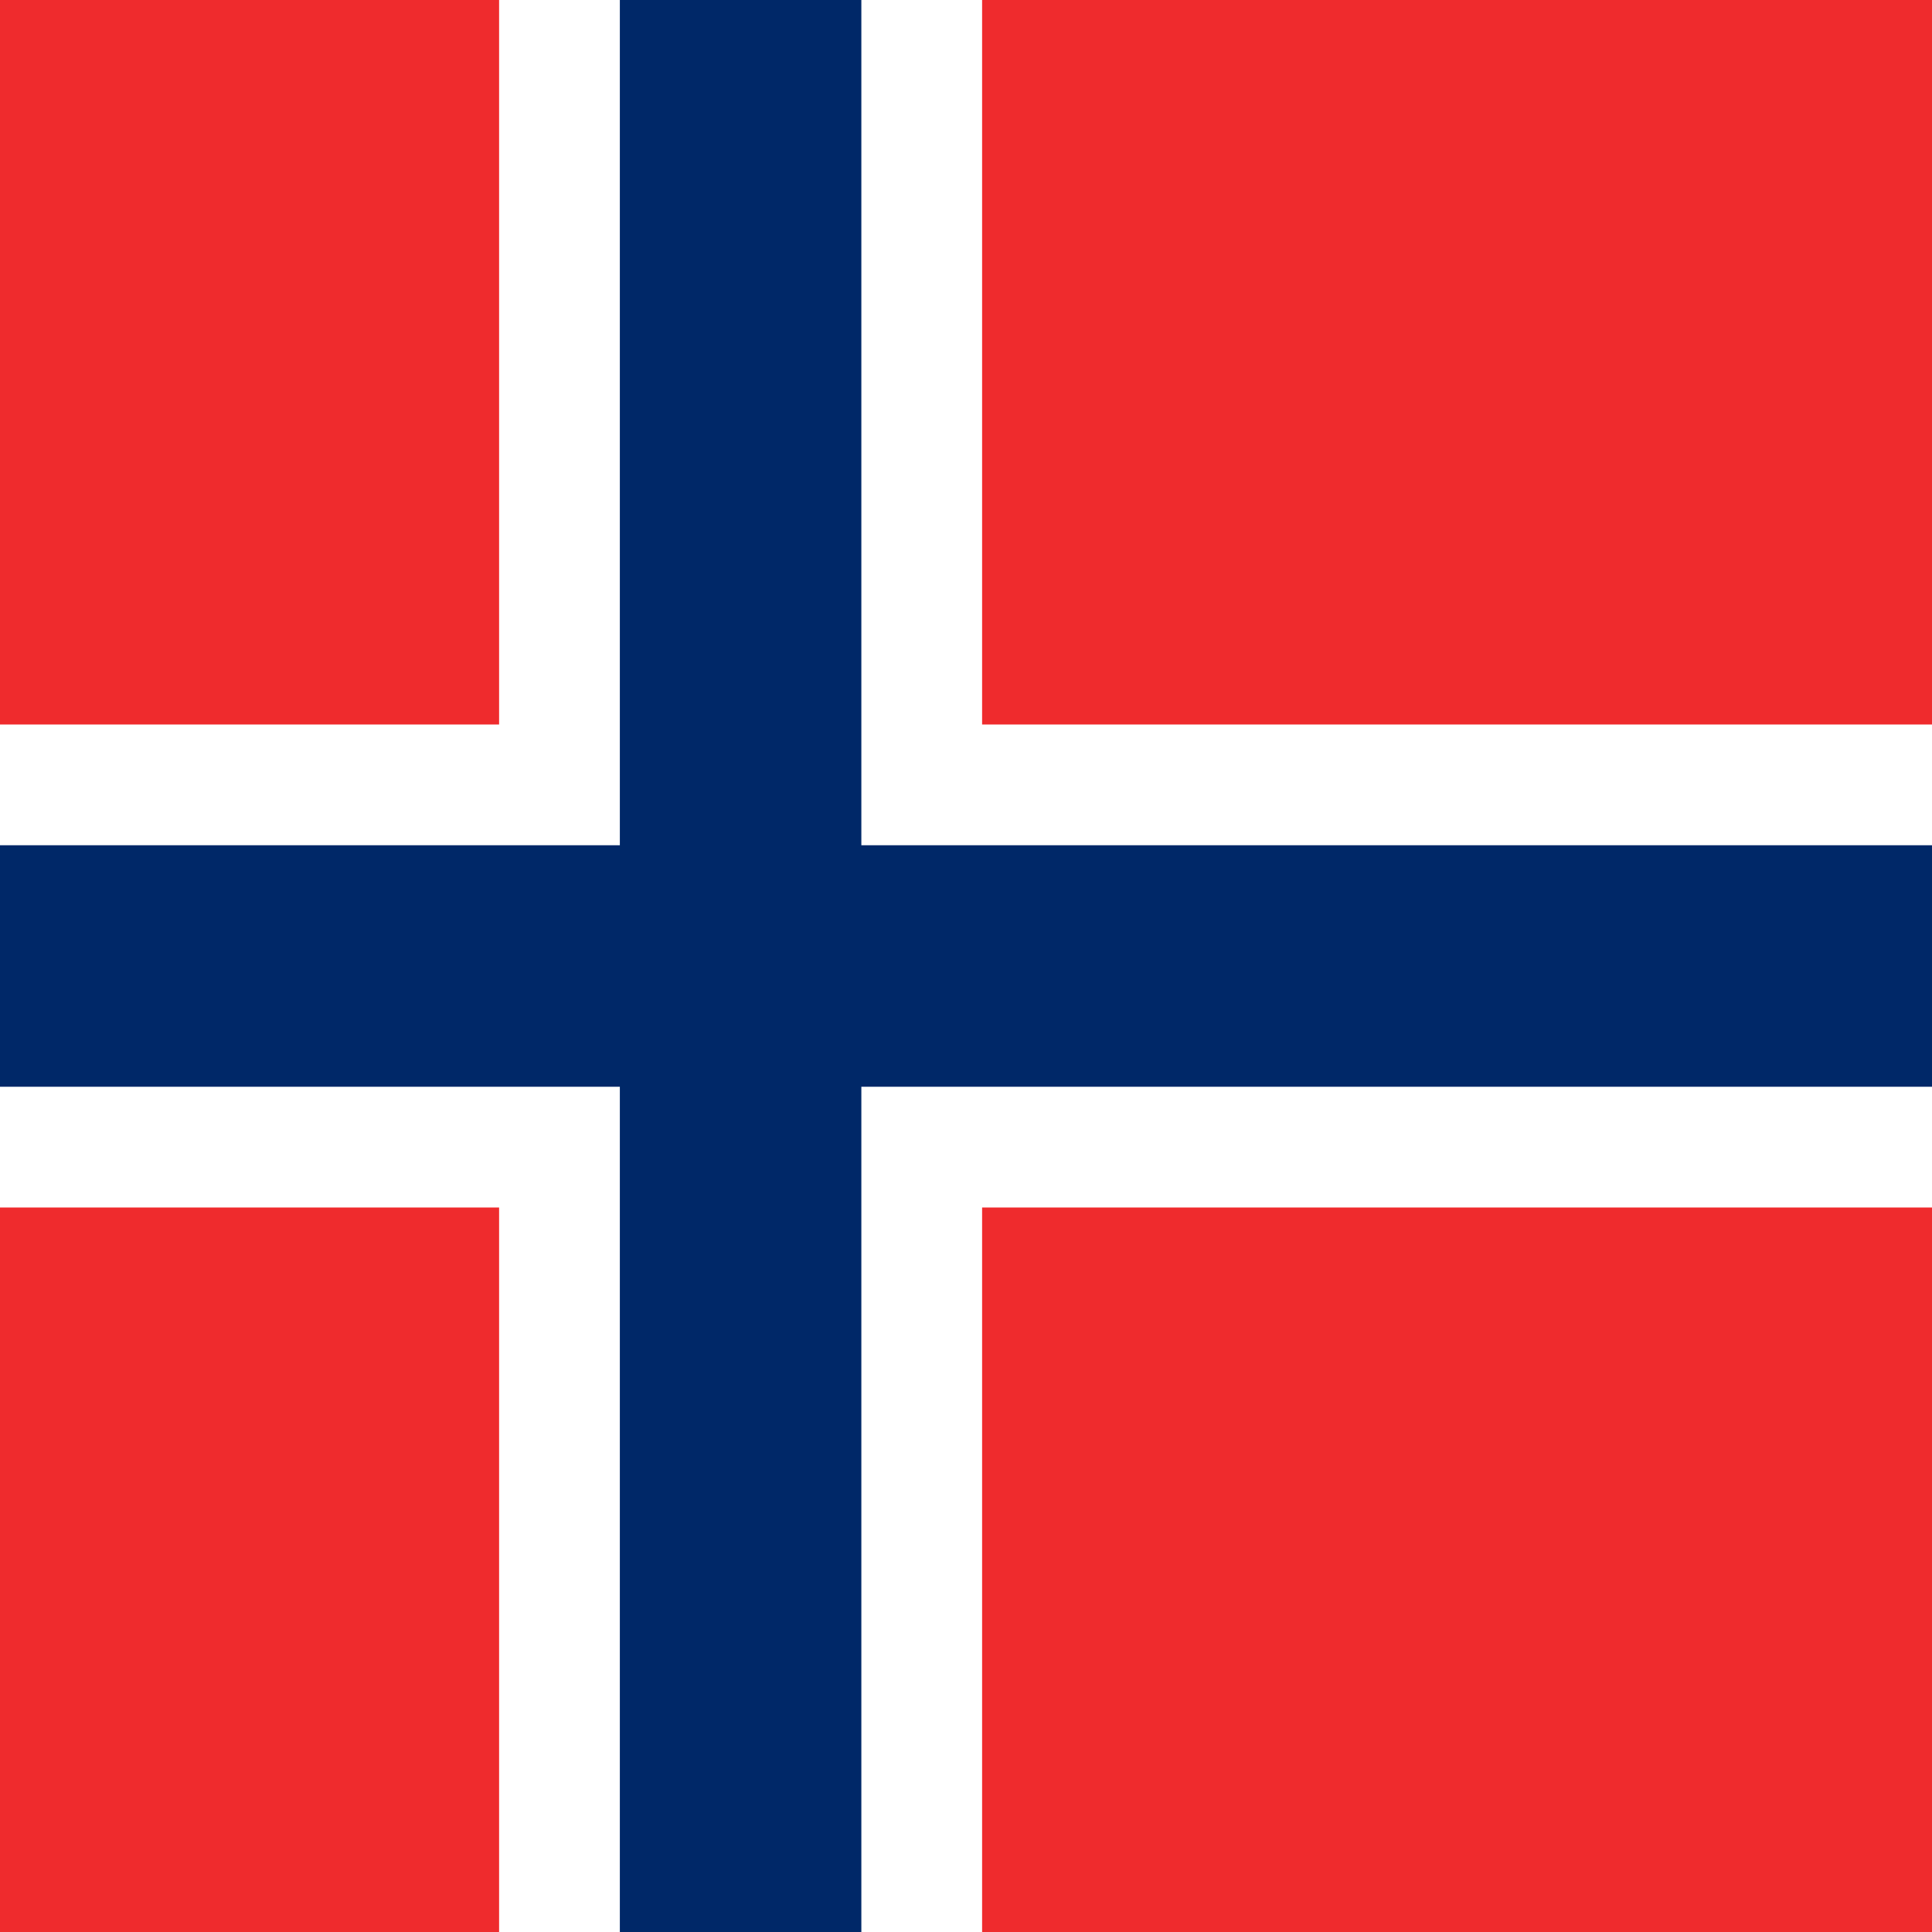
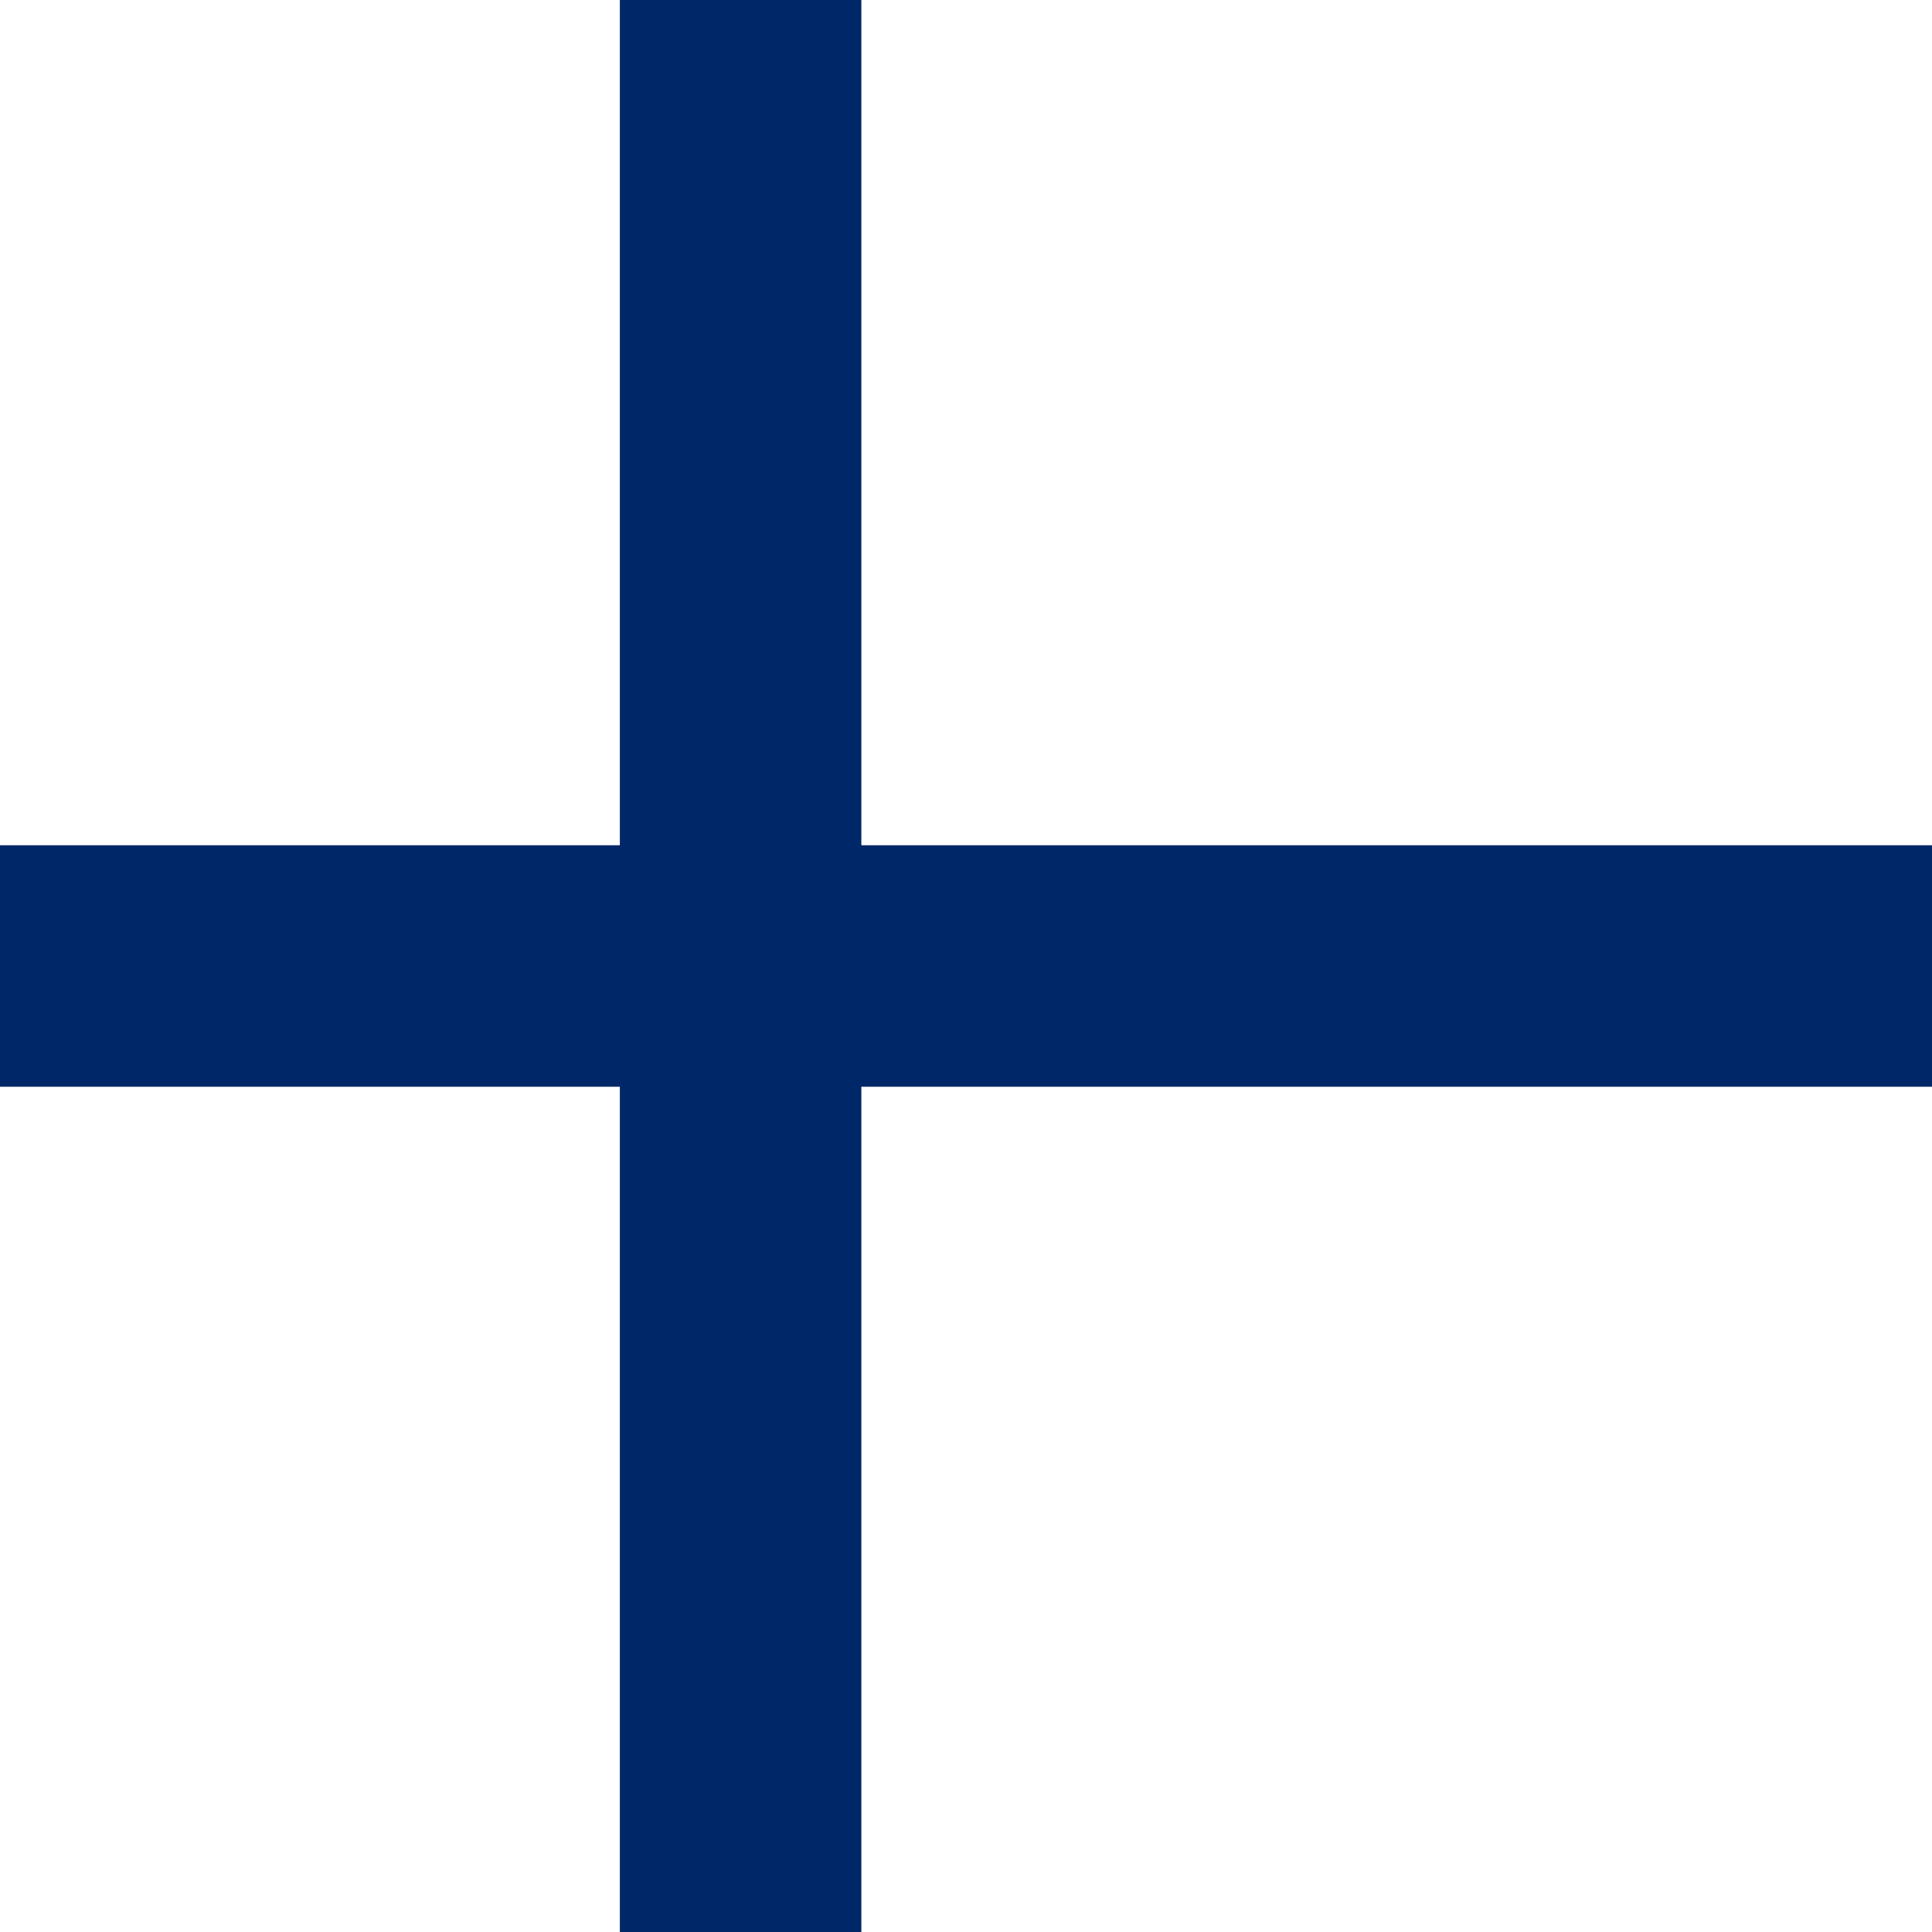
<svg xmlns="http://www.w3.org/2000/svg" id="Ebene_1" data-name="Ebene 1" viewBox="0 0 600 600">
  <defs>
    <style>.cls-1{fill:#ef2b2d;}.cls-2{fill:#fff;}.cls-3{fill:#002868;}</style>
  </defs>
  <title>flag-norway</title>
-   <rect class="cls-1" x="-70" width="825" height="600" />
-   <rect class="cls-2" x="155" width="150" height="600" />
-   <rect class="cls-2" x="-70" y="225" width="825" height="150" />
  <rect class="cls-3" x="192.5" width="75" height="600" />
  <rect class="cls-3" x="-70" y="262.5" width="825" height="75" />
</svg>